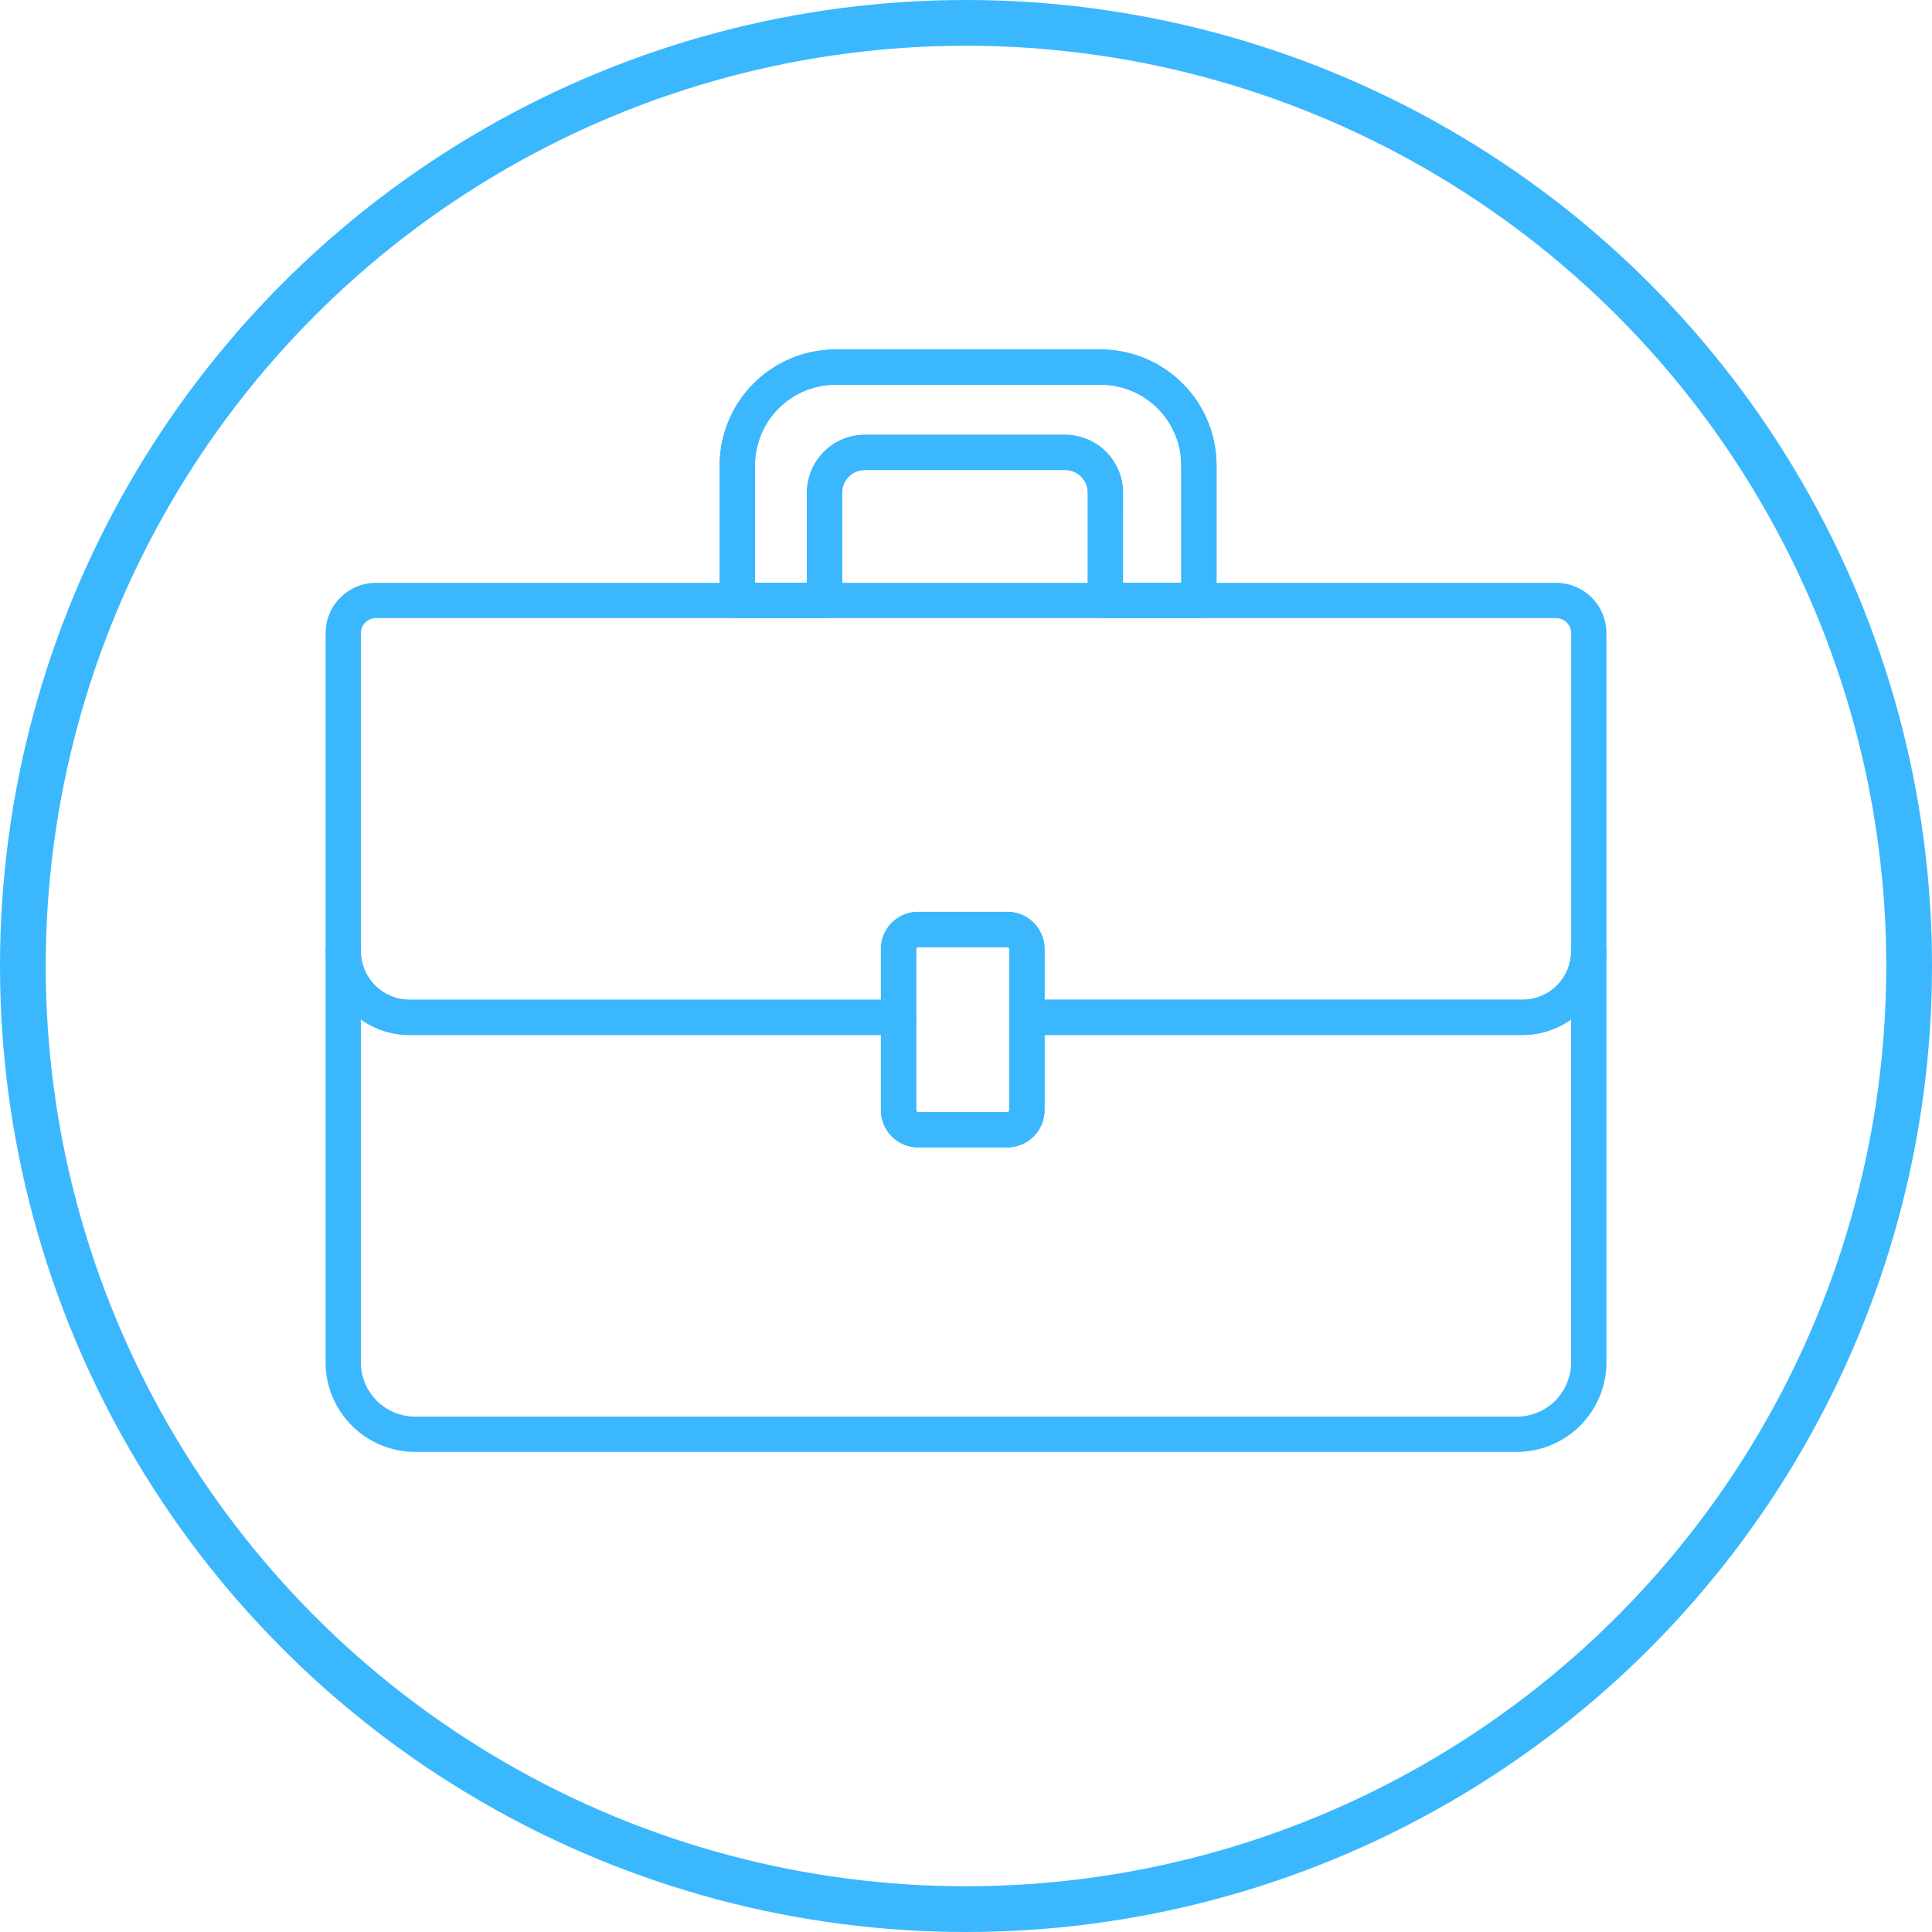
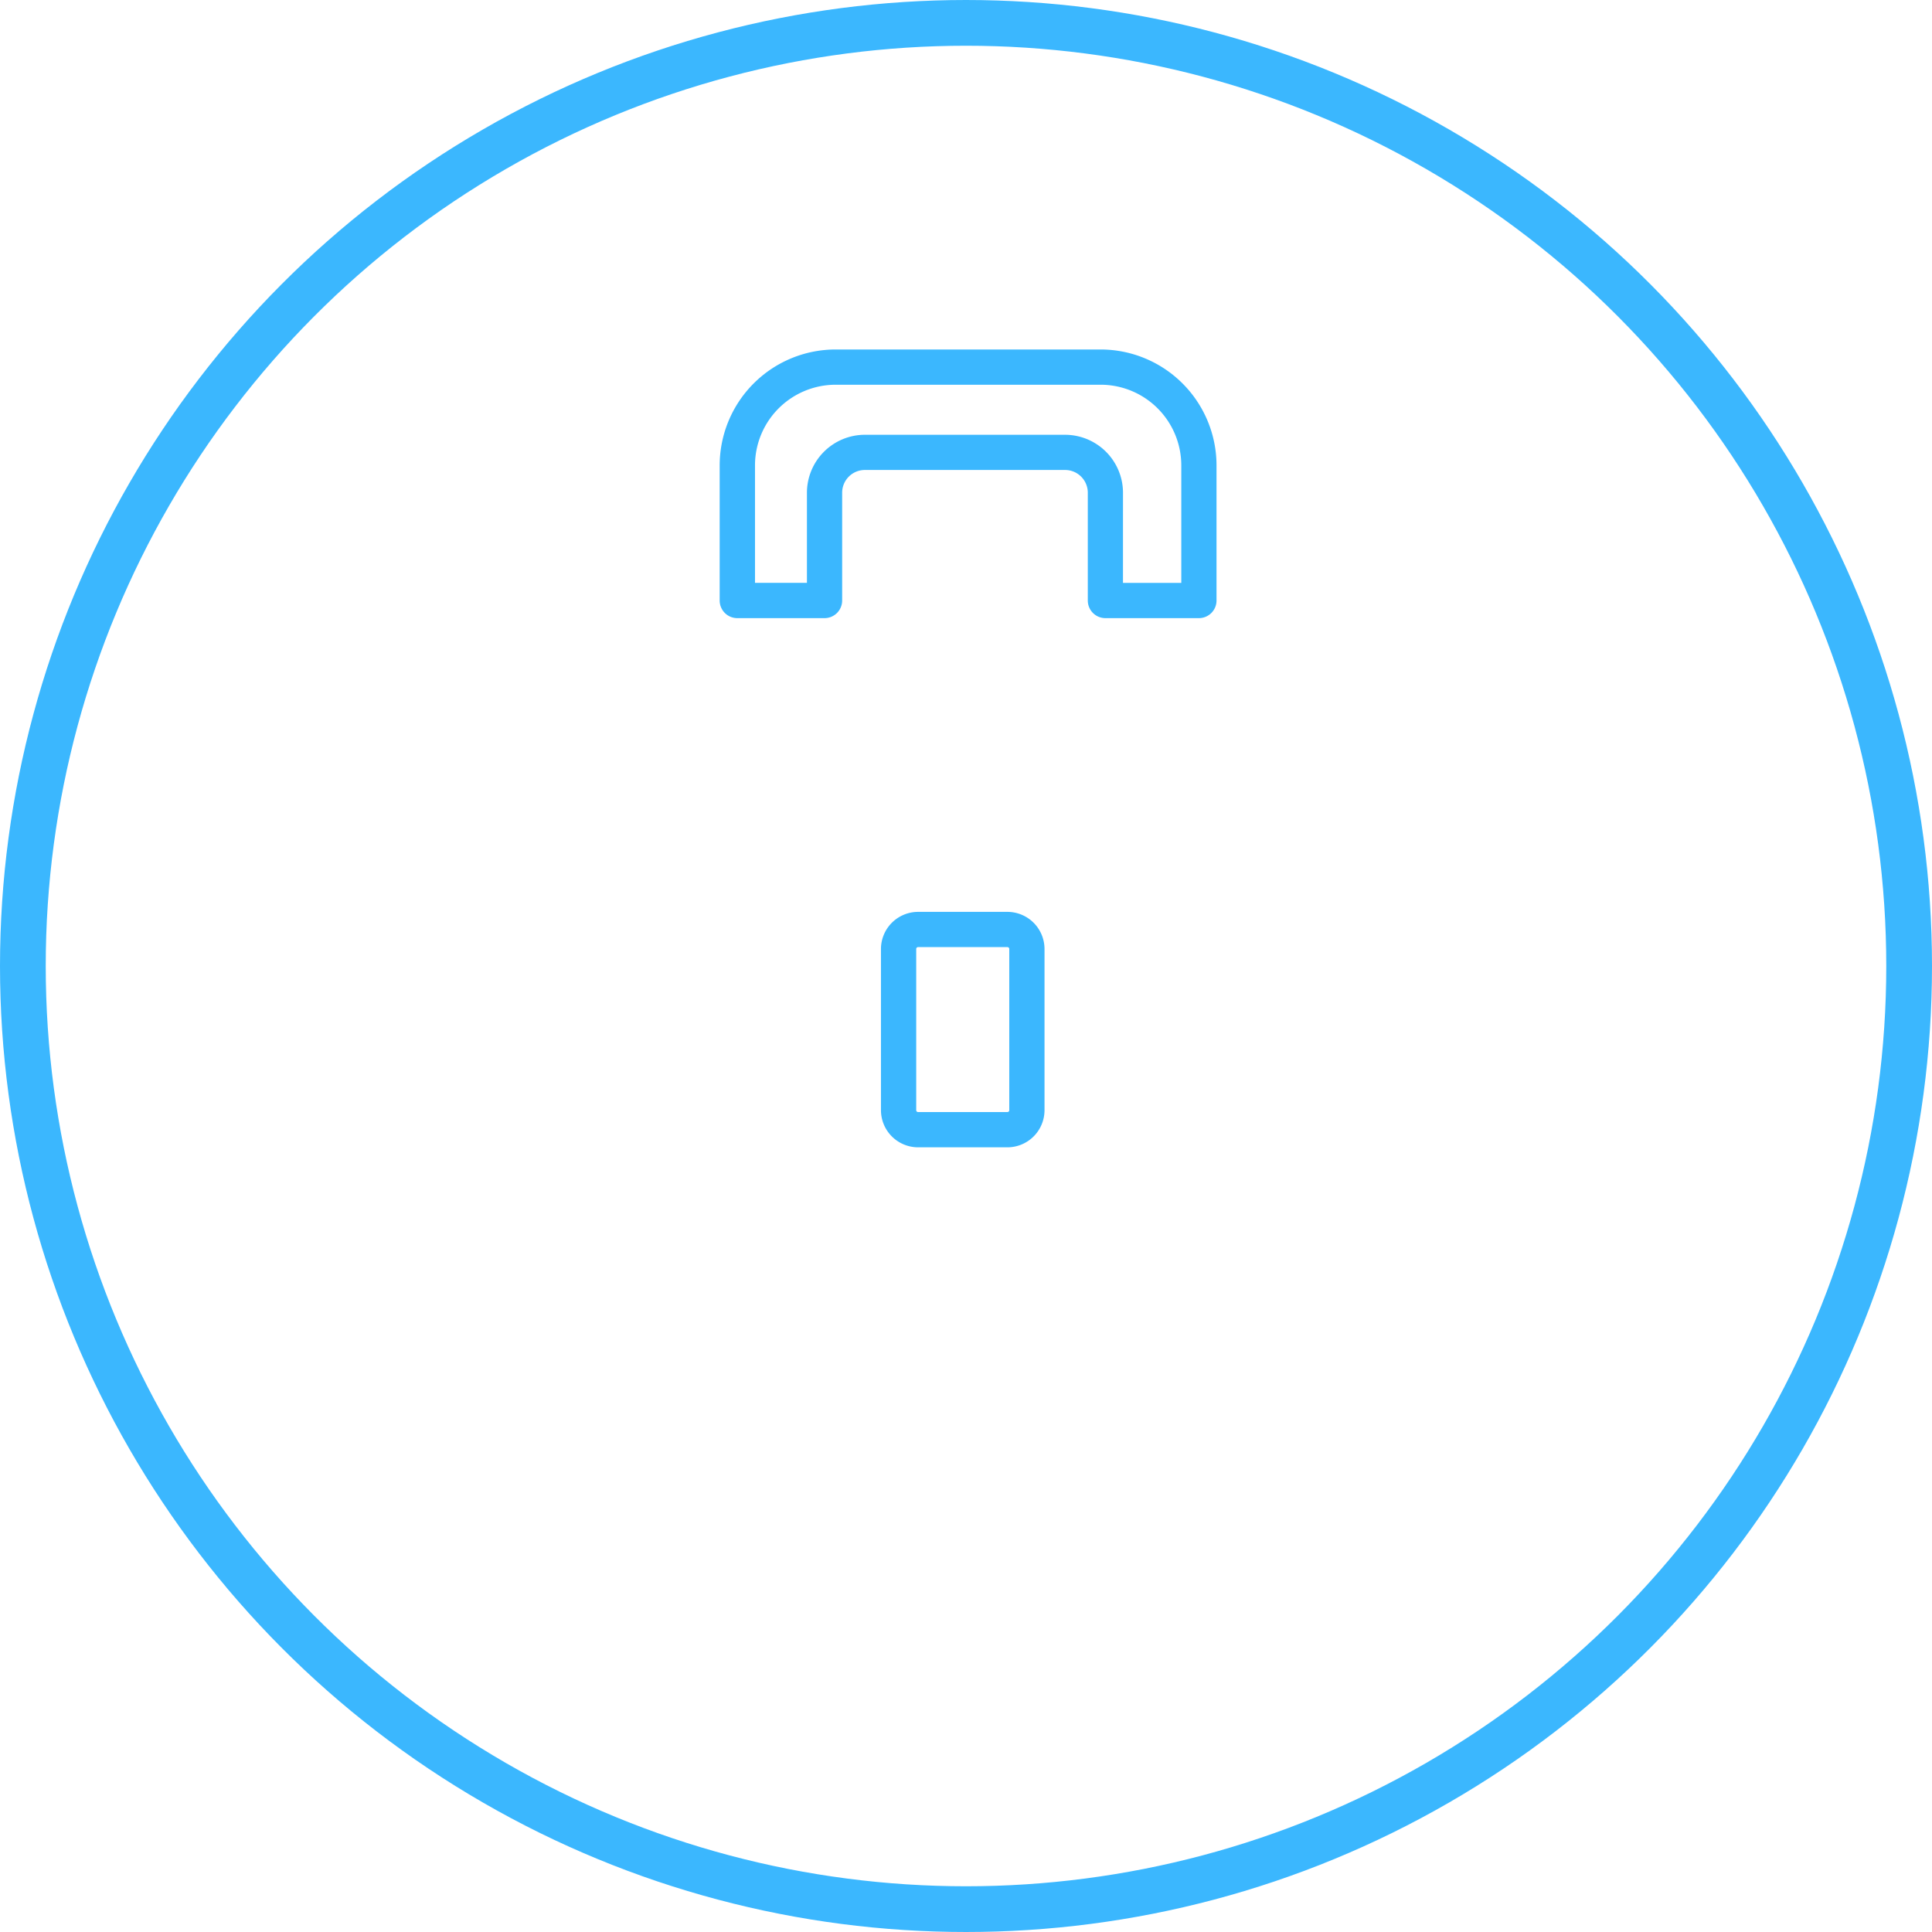
<svg xmlns="http://www.w3.org/2000/svg" width="169" height="169" viewBox="0 0 169 169">
  <defs>
    <clipPath id="clip-path">
      <rect id="Rectangle_70" data-name="Rectangle 70" width="112.035" height="96.432" transform="translate(0 0)" fill="none" />
    </clipPath>
  </defs>
  <g id="Group_1850" data-name="Group 1850" transform="translate(-1215 -2447.191)">
    <g id="Group_125" data-name="Group 125" transform="translate(1246.483 2479.762)">
      <g id="Group_124" data-name="Group 124" transform="translate(-3 -2)" clip-path="url(#clip-path)">
-         <path id="Path_66" data-name="Path 66" d="M104.2,104.713H7.832A7.84,7.84,0,0,1,0,96.882V60.907a1.542,1.542,0,0,1,3.083,0,4.261,4.261,0,0,0,4.255,4.254H50.117A1.542,1.542,0,0,1,51.659,66.7v8.121a.161.161,0,0,0,.164.164h7.812a.16.16,0,0,0,.164-.164V66.7a1.541,1.541,0,0,1,1.541-1.541H104.7a4.26,4.26,0,0,0,4.254-4.254,1.542,1.542,0,0,1,3.084,0V96.882a7.841,7.841,0,0,1-7.832,7.831M3.083,66.882v30a4.754,4.754,0,0,0,4.749,4.748H104.2a4.754,4.754,0,0,0,4.748-4.748v-30a7.3,7.3,0,0,1-4.254,1.363H62.883v6.579a3.253,3.253,0,0,1-3.248,3.248H51.823a3.253,3.253,0,0,1-3.248-3.248V68.245H7.338a7.3,7.3,0,0,1-4.255-1.363" transform="translate(0 -8.281)" fill="#3bb7fe" />
-         <path id="Path_67" data-name="Path 67" d="M81.977,23.5H73.8a1.541,1.541,0,0,1-1.541-1.541V12.54a1.988,1.988,0,0,0-1.975-2H52.745a1.987,1.987,0,0,0-1.973,2v9.416A1.542,1.542,0,0,1,49.23,23.5H41.6a1.542,1.542,0,0,1-1.542-1.541V10.135A10.148,10.148,0,0,1,50.2,0H73.384A10.147,10.147,0,0,1,83.519,10.135V21.956A1.542,1.542,0,0,1,81.977,23.5m-6.64-3.083h5.1V10.135a7.059,7.059,0,0,0-7.051-7.052H50.2a7.06,7.06,0,0,0-7.052,7.052V20.414h4.543V12.54a5.074,5.074,0,0,1,5.056-5.079H70.28a5.074,5.074,0,0,1,5.058,5.079Z" transform="translate(-5.588 0)" fill="#3bb7fe" />
        <path id="Path_68" data-name="Path 68" d="M81.977,23.5H73.8a1.541,1.541,0,0,1-1.541-1.541V12.54a1.988,1.988,0,0,0-1.975-2H52.745a1.987,1.987,0,0,0-1.973,2v9.416A1.542,1.542,0,0,1,49.23,23.5H41.6a1.542,1.542,0,0,1-1.542-1.541V10.135A10.148,10.148,0,0,1,50.2,0H73.384A10.147,10.147,0,0,1,83.519,10.135V21.956A1.542,1.542,0,0,1,81.977,23.5m-6.64-3.083h5.1V10.135a7.059,7.059,0,0,0-7.051-7.052H50.2a7.06,7.06,0,0,0-7.052,7.052V20.414h4.543V12.54a5.074,5.074,0,0,1,5.056-5.079H70.28a5.074,5.074,0,0,1,5.058,5.079Z" transform="translate(-5.588 0)" fill="#3bb7fe" />
-         <path id="Path_69" data-name="Path 69" d="M104.7,63.273H61.341A1.541,1.541,0,0,1,59.8,61.732V55.751a.16.16,0,0,0-.165-.164H51.824a.16.16,0,0,0-.164.164v5.981a1.542,1.542,0,0,1-1.542,1.541H7.338A7.347,7.347,0,0,1,0,55.936V28.122a4.4,4.4,0,0,1,4.4-4.4H107.636a4.4,4.4,0,0,1,4.4,4.4V55.936a7.347,7.347,0,0,1-7.338,7.337M62.883,60.19H104.7a4.26,4.26,0,0,0,4.255-4.253V28.122a1.317,1.317,0,0,0-1.316-1.315H4.4a1.317,1.317,0,0,0-1.316,1.315V55.936A4.26,4.26,0,0,0,7.338,60.19H48.576V55.751A3.253,3.253,0,0,1,51.824,52.5h7.811a3.253,3.253,0,0,1,3.248,3.248Z" transform="translate(0 -3.309)" fill="#3bb7fe" />
        <path id="Path_70" data-name="Path 70" d="M67.508,77.764H59.7a3.252,3.252,0,0,1-3.248-3.248v-14.1A3.252,3.252,0,0,1,59.7,57.168h7.811a3.252,3.252,0,0,1,3.248,3.248v14.1a3.252,3.252,0,0,1-3.248,3.248M59.7,60.251a.161.161,0,0,0-.164.164v14.1a.161.161,0,0,0,.164.164h7.811a.161.161,0,0,0,.165-.164v-14.1a.161.161,0,0,0-.165-.164Z" transform="translate(-7.874 -7.974)" fill="#3bb7fe" />
      </g>
    </g>
    <g id="Ellipse_37" data-name="Ellipse 37" transform="translate(1215 2447.191)" fill="none" stroke="#3bb7fe" stroke-width="4">
-       <circle cx="84.5" cy="84.5" r="84.5" stroke="none" />
      <circle cx="84.5" cy="84.5" r="82.5" fill="none" />
    </g>
  </g>
</svg>